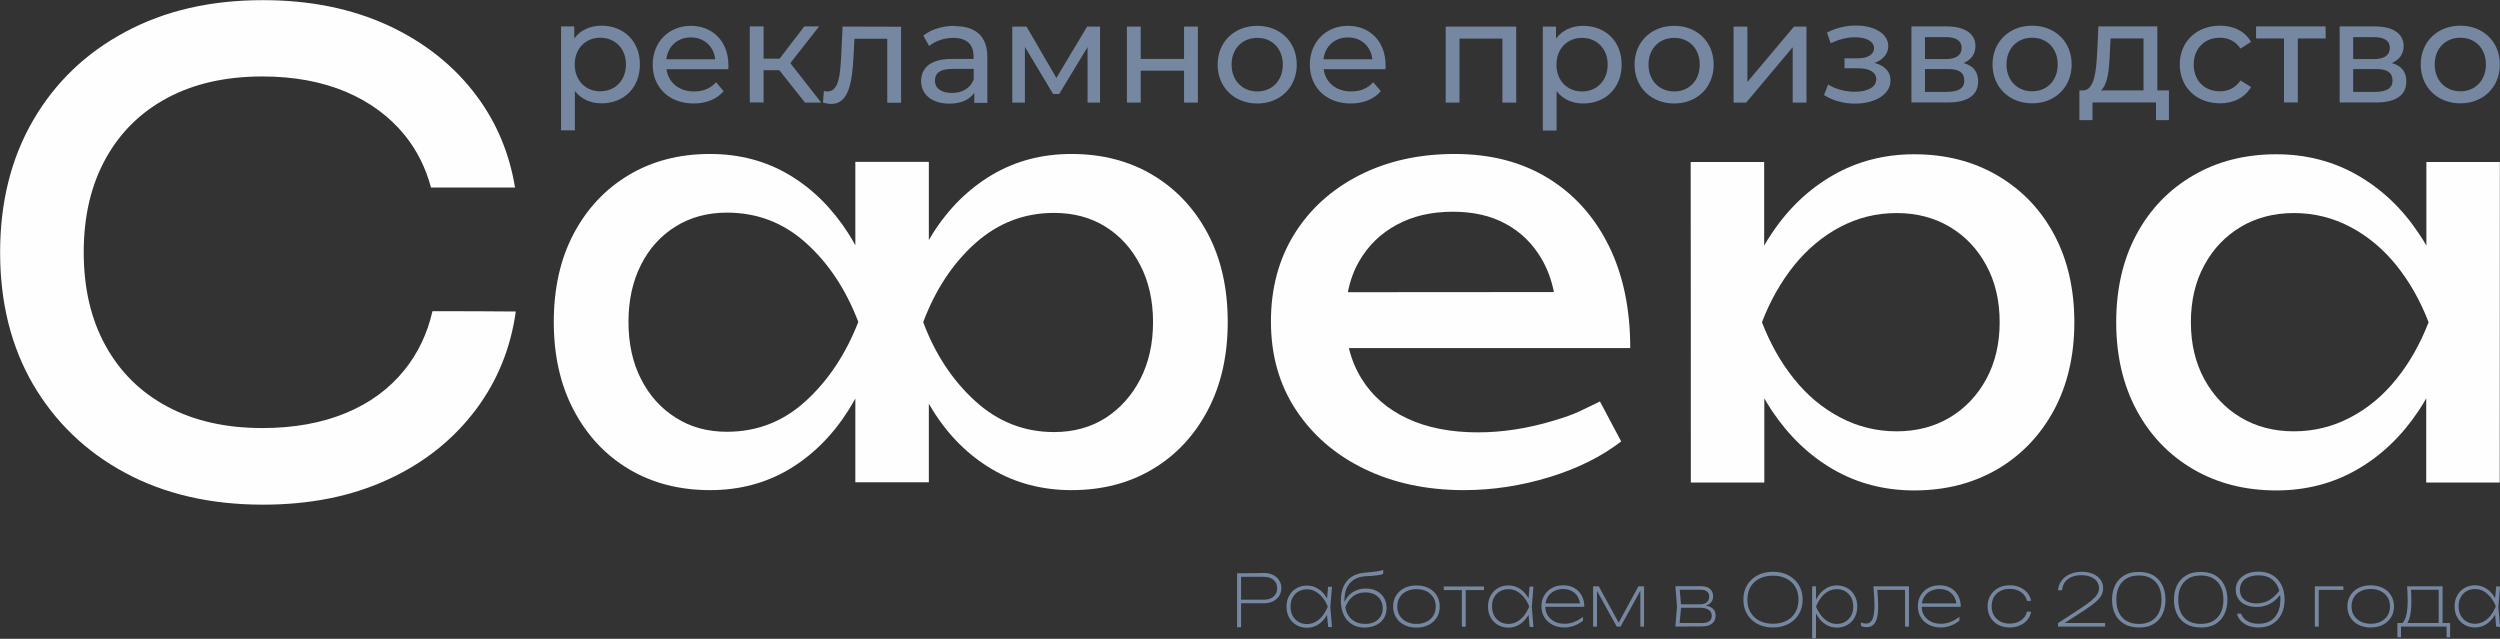
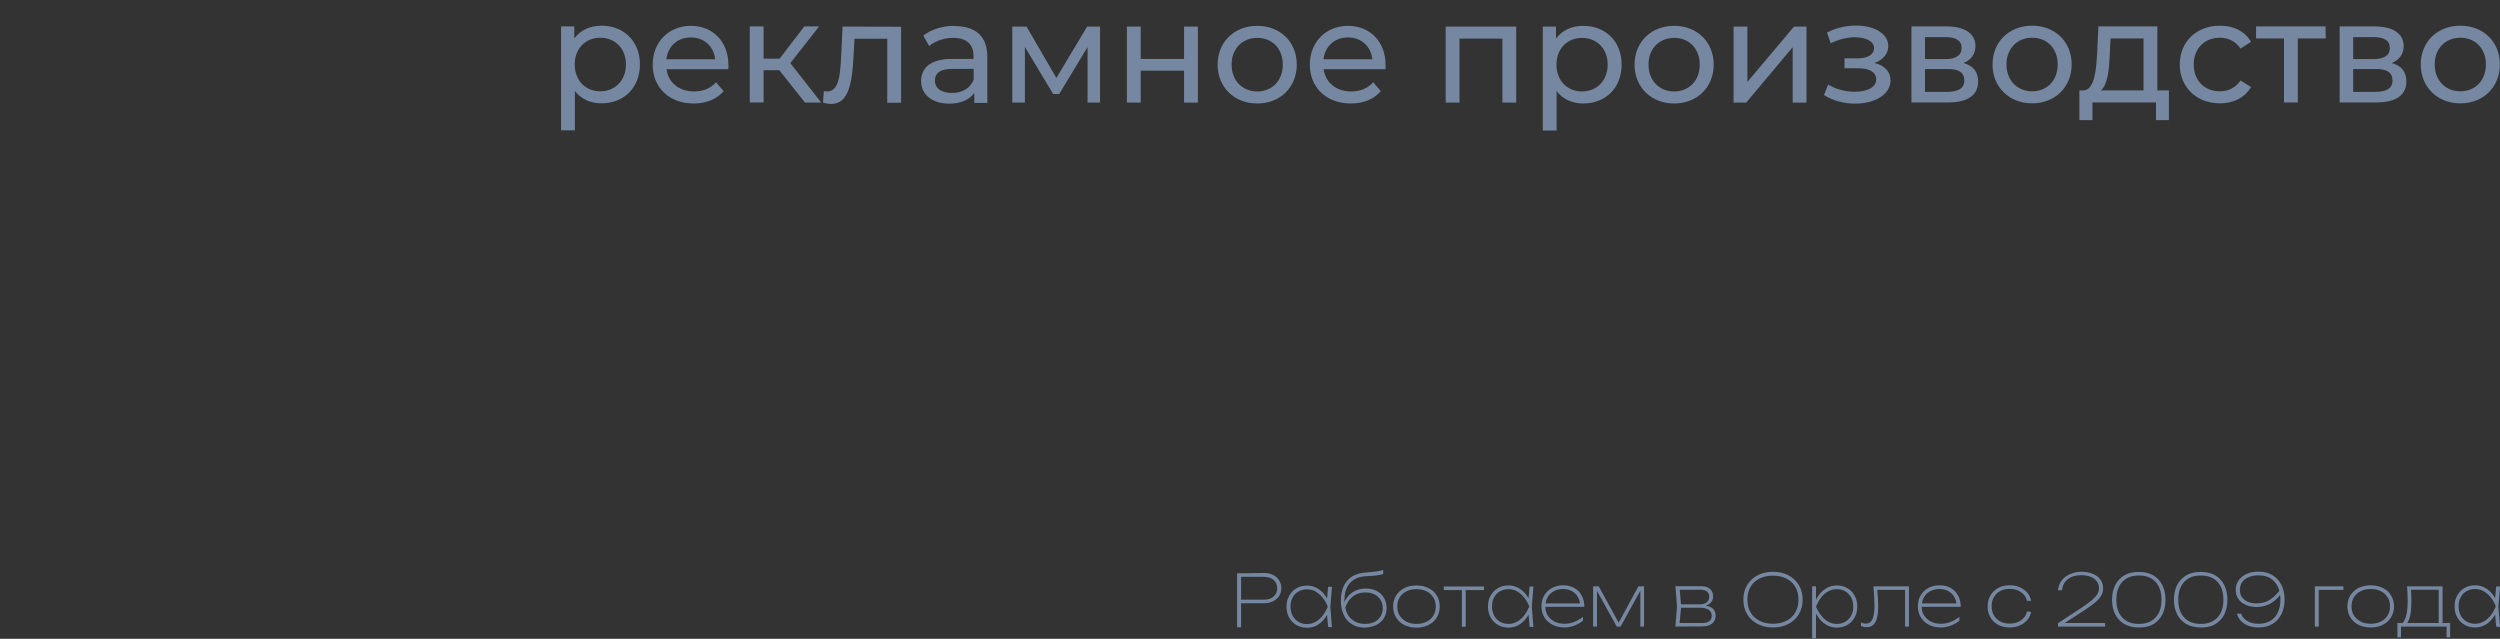
<svg xmlns="http://www.w3.org/2000/svg" viewBox="0 0 168.36 43.02" data-guides="{&quot;vertical&quot;:[],&quot;horizontal&quot;:[]}">
  <rect x="0" y="0" width="168.36" height="43.02" fill="#333333" stroke="none" />
  <path fill="rgb(118, 136, 161)" stroke="none" fill-opacity="1" stroke-width="1" stroke-opacity="1" clip-rule="evenodd" color="rgb(51, 51, 51)" text-rendering="geometricprecision" class="fil0" id="tSvg34a8acc96d" title="Path 1" d="M85.11 38.586C85.35 38.586 85.549 38.626 85.73 38.716C85.909 38.806 86.04 38.916 86.139 39.076C86.24 39.226 86.29 39.406 86.29 39.606C86.29 39.806 86.24 39.986 86.139 40.136C86.04 40.286 85.9 40.406 85.73 40.496C85.549 40.586 85.35 40.626 85.11 40.626C84.55 40.626 83.99 40.626 83.43 40.626C83.43 40.546 83.43 40.466 83.43 40.386C83.993 40.386 84.556 40.386 85.12 40.386C85.39 40.386 85.609 40.316 85.769 40.176C85.93 40.036 86.01 39.846 86.01 39.616C86.01 39.376 85.93 39.196 85.769 39.056C85.609 38.916 85.39 38.846 85.12 38.846C84.566 38.846 84.013 38.846 83.46 38.846C83.5 38.806 83.54 38.766 83.58 38.726C83.58 39.896 83.58 41.066 83.58 42.236C83.49 42.236 83.4 42.236 83.31 42.236C83.31 41.026 83.31 39.816 83.31 38.606C83.91 38.606 84.51 38.606 85.11 38.586ZM89.439 42.216C89.409 41.869 89.379 41.522 89.349 41.176C89.389 41.072 89.429 40.969 89.469 40.866C89.429 40.763 89.389 40.659 89.349 40.556C89.379 40.209 89.409 39.863 89.439 39.516C89.526 39.516 89.612 39.516 89.699 39.516C89.662 39.969 89.626 40.423 89.589 40.876C89.626 41.329 89.662 41.782 89.699 42.236C89.612 42.236 89.526 42.236 89.439 42.216ZM89.589 40.856C89.509 41.136 89.399 41.386 89.249 41.596C89.099 41.806 88.919 41.976 88.709 42.096C88.499 42.216 88.269 42.276 88.019 42.276C87.759 42.276 87.519 42.216 87.309 42.096C87.099 41.976 86.939 41.806 86.819 41.596C86.699 41.386 86.639 41.136 86.639 40.856C86.639 40.576 86.699 40.326 86.819 40.116C86.939 39.906 87.099 39.736 87.309 39.616C87.519 39.496 87.749 39.436 88.019 39.436C88.269 39.436 88.499 39.496 88.709 39.616C88.919 39.736 89.099 39.896 89.249 40.116C89.399 40.326 89.519 40.576 89.589 40.856ZM86.909 40.856C86.909 41.086 86.959 41.286 87.049 41.466C87.149 41.646 87.279 41.776 87.439 41.876C87.609 41.976 87.799 42.026 88.009 42.026C88.219 42.026 88.419 41.976 88.599 41.876C88.779 41.776 88.939 41.636 89.069 41.466C89.209 41.286 89.319 41.086 89.419 40.856C89.329 40.626 89.209 40.416 89.069 40.246C88.929 40.076 88.769 39.936 88.599 39.836C88.419 39.736 88.229 39.686 88.009 39.686C87.799 39.686 87.609 39.736 87.439 39.836C87.269 39.936 87.139 40.066 87.049 40.246C86.949 40.416 86.909 40.626 86.909 40.856ZM91.929 42.266C91.589 42.266 91.299 42.196 91.059 42.046C90.819 41.906 90.629 41.696 90.499 41.426C90.369 41.156 90.299 40.836 90.299 40.456C90.299 39.896 90.439 39.446 90.719 39.116C90.999 38.786 91.399 38.606 91.909 38.566C92.109 38.546 92.279 38.536 92.419 38.516C92.549 38.506 92.659 38.486 92.749 38.476C92.839 38.466 92.909 38.446 92.969 38.436C93.029 38.416 93.089 38.396 93.149 38.376C93.149 38.466 93.149 38.556 93.149 38.646C93.099 38.676 93.019 38.696 92.919 38.716C92.819 38.736 92.689 38.756 92.539 38.766C92.389 38.786 92.199 38.796 91.969 38.806C91.509 38.836 91.159 38.986 90.909 39.266C90.659 39.546 90.539 39.936 90.539 40.446C90.539 40.513 90.539 40.579 90.539 40.646C90.526 40.646 90.512 40.646 90.499 40.646C90.579 40.426 90.699 40.246 90.839 40.096C90.979 39.946 91.149 39.836 91.339 39.756C91.529 39.676 91.739 39.636 91.969 39.636C92.249 39.636 92.499 39.686 92.709 39.796C92.919 39.906 93.079 40.056 93.199 40.256C93.319 40.456 93.379 40.676 93.379 40.936C93.379 41.196 93.319 41.436 93.199 41.626C93.079 41.826 92.909 41.976 92.689 42.086C92.469 42.196 92.219 42.246 91.929 42.266ZM91.939 42.016C92.179 42.016 92.379 41.976 92.559 41.886C92.739 41.796 92.869 41.676 92.969 41.516C93.069 41.356 93.119 41.176 93.119 40.956C93.119 40.746 93.069 40.556 92.969 40.396C92.869 40.236 92.739 40.116 92.559 40.026C92.379 39.936 92.179 39.896 91.939 39.896C91.619 39.896 91.349 39.986 91.119 40.156C90.889 40.326 90.719 40.576 90.599 40.906C90.659 41.256 90.809 41.526 91.049 41.726C91.289 41.916 91.579 42.016 91.939 42.016ZM95.388 42.266C95.079 42.266 94.809 42.206 94.569 42.086C94.329 41.966 94.149 41.796 94.019 41.586C93.889 41.376 93.819 41.126 93.819 40.846C93.819 40.566 93.889 40.316 94.019 40.106C94.149 39.896 94.339 39.726 94.569 39.606C94.809 39.486 95.079 39.426 95.388 39.426C95.698 39.426 95.969 39.486 96.209 39.606C96.448 39.726 96.628 39.886 96.758 40.106C96.888 40.316 96.958 40.566 96.958 40.846C96.958 41.126 96.888 41.366 96.758 41.586C96.628 41.796 96.438 41.966 96.209 42.086C95.969 42.206 95.698 42.266 95.388 42.266ZM95.388 42.016C95.648 42.016 95.879 41.966 96.079 41.866C96.269 41.766 96.418 41.636 96.528 41.456C96.638 41.286 96.688 41.076 96.688 40.846C96.688 40.606 96.638 40.406 96.528 40.236C96.418 40.066 96.269 39.926 96.079 39.826C95.888 39.726 95.659 39.676 95.388 39.676C95.129 39.676 94.899 39.726 94.709 39.826C94.509 39.926 94.359 40.056 94.259 40.236C94.149 40.406 94.099 40.616 94.099 40.846C94.099 41.086 94.149 41.286 94.259 41.456C94.369 41.626 94.519 41.766 94.709 41.866C94.909 41.966 95.129 42.016 95.388 42.016ZM98.448 39.586C98.535 39.586 98.622 39.586 98.708 39.586C98.708 40.459 98.708 41.333 98.708 42.206C98.622 42.206 98.535 42.206 98.448 42.206C98.448 41.333 98.448 40.459 98.448 39.586ZM97.228 39.496C98.132 39.496 99.035 39.496 99.938 39.496C99.938 39.576 99.938 39.656 99.938 39.736C99.035 39.736 98.132 39.736 97.228 39.736C97.228 39.656 97.228 39.576 97.228 39.496ZM103.008 42.206C102.978 41.859 102.948 41.512 102.918 41.166C102.958 41.062 102.998 40.959 103.038 40.856C102.998 40.752 102.958 40.649 102.918 40.546C102.948 40.199 102.978 39.853 103.008 39.506C103.094 39.506 103.181 39.506 103.268 39.506C103.231 39.959 103.194 40.413 103.158 40.866C103.194 41.319 103.231 41.772 103.268 42.226C103.181 42.226 103.094 42.226 103.008 42.206ZM103.158 40.846C103.078 41.126 102.968 41.376 102.818 41.586C102.668 41.796 102.488 41.966 102.278 42.086C102.068 42.206 101.838 42.266 101.588 42.266C101.328 42.266 101.088 42.206 100.878 42.086C100.668 41.966 100.508 41.796 100.388 41.586C100.268 41.376 100.208 41.126 100.208 40.846C100.208 40.566 100.268 40.316 100.388 40.106C100.508 39.896 100.668 39.726 100.878 39.606C101.088 39.486 101.318 39.426 101.588 39.426C101.838 39.426 102.068 39.486 102.278 39.606C102.488 39.726 102.668 39.886 102.818 40.106C102.968 40.316 103.088 40.566 103.158 40.846ZM100.478 40.846C100.478 41.076 100.528 41.276 100.618 41.456C100.718 41.636 100.848 41.766 101.008 41.866C101.178 41.966 101.368 42.016 101.578 42.016C101.788 42.016 101.988 41.966 102.168 41.866C102.348 41.766 102.508 41.626 102.638 41.456C102.778 41.276 102.888 41.076 102.988 40.846C102.898 40.616 102.778 40.406 102.638 40.236C102.498 40.066 102.338 39.926 102.168 39.826C101.988 39.726 101.798 39.676 101.578 39.676C101.368 39.676 101.178 39.726 101.008 39.826C100.838 39.926 100.708 40.056 100.618 40.236C100.518 40.406 100.478 40.616 100.478 40.846ZM105.368 42.256C105.058 42.256 104.788 42.196 104.558 42.076C104.328 41.956 104.138 41.786 104.008 41.576C103.878 41.366 103.808 41.116 103.808 40.836C103.808 40.556 103.868 40.306 103.998 40.096C104.118 39.886 104.298 39.716 104.518 39.596C104.738 39.476 104.988 39.416 105.278 39.416C105.558 39.416 105.808 39.476 106.017 39.596C106.227 39.716 106.397 39.886 106.517 40.106C106.637 40.326 106.697 40.576 106.697 40.866C105.794 40.866 104.891 40.866 103.988 40.866C103.988 40.789 103.988 40.712 103.988 40.636C104.868 40.636 105.748 40.636 106.627 40.636C106.557 40.686 106.487 40.736 106.417 40.786C106.407 40.556 106.357 40.366 106.257 40.196C106.157 40.026 106.028 39.896 105.858 39.806C105.688 39.716 105.487 39.666 105.267 39.666C105.028 39.666 104.818 39.716 104.638 39.816C104.458 39.916 104.318 40.046 104.218 40.226C104.118 40.396 104.068 40.606 104.068 40.836C104.068 41.076 104.118 41.276 104.228 41.446C104.338 41.616 104.488 41.756 104.678 41.856C104.868 41.956 105.098 42.006 105.358 42.006C105.597 42.006 105.817 41.966 106.028 41.876C106.237 41.796 106.427 41.676 106.607 41.546C106.607 41.629 106.607 41.712 106.607 41.796C106.437 41.936 106.247 42.046 106.017 42.136C105.787 42.216 105.567 42.256 105.368 42.256ZM107.287 42.196C107.287 41.292 107.287 40.389 107.287 39.486C107.414 39.486 107.541 39.486 107.667 39.486C108.151 40.369 108.634 41.252 109.117 42.136C109.044 42.136 108.971 42.136 108.897 42.136C109.377 41.252 109.857 40.369 110.337 39.486C110.464 39.486 110.59 39.486 110.717 39.486C110.717 40.389 110.717 41.292 110.717 42.196C110.634 42.196 110.55 42.196 110.467 42.196C110.467 41.306 110.467 40.416 110.467 39.526C110.514 39.526 110.56 39.526 110.607 39.526C110.117 40.416 109.627 41.306 109.137 42.196C109.05 42.196 108.964 42.196 108.877 42.196C108.387 41.309 107.897 40.423 107.407 39.536C107.454 39.536 107.501 39.536 107.547 39.536C107.547 40.423 107.547 41.309 107.547 42.196C107.464 42.196 107.381 42.196 107.287 42.196ZM112.827 42.196C112.863 41.742 112.9 41.289 112.937 40.836C112.9 40.383 112.863 39.929 112.827 39.476C113.4 39.476 113.973 39.476 114.547 39.476C114.807 39.476 115.017 39.536 115.156 39.656C115.296 39.776 115.367 39.946 115.367 40.166C115.367 40.366 115.296 40.526 115.156 40.636C115.017 40.756 114.817 40.816 114.567 40.836C114.577 40.812 114.587 40.789 114.597 40.766C114.907 40.766 115.136 40.826 115.296 40.946C115.457 41.066 115.537 41.236 115.537 41.456C115.537 41.686 115.457 41.866 115.296 41.996C115.136 42.126 114.907 42.186 114.607 42.186C114.01 42.186 113.413 42.186 112.827 42.196ZM113.097 42.096C113.063 42.049 113.03 42.002 112.997 41.956C113.543 41.956 114.09 41.956 114.637 41.956C114.847 41.956 115.007 41.916 115.117 41.826C115.227 41.746 115.276 41.626 115.276 41.466C115.276 41.296 115.207 41.156 115.067 41.066C114.927 40.976 114.727 40.926 114.457 40.926C113.997 40.926 113.537 40.926 113.077 40.926C113.077 40.849 113.077 40.773 113.077 40.696C113.55 40.696 114.023 40.696 114.497 40.696C114.687 40.696 114.837 40.646 114.947 40.556C115.056 40.456 115.106 40.336 115.106 40.176C115.106 40.026 115.056 39.916 114.957 39.836C114.857 39.756 114.717 39.716 114.527 39.716C114.02 39.716 113.513 39.716 113.007 39.716C113.04 39.673 113.073 39.629 113.107 39.586C113.143 40.003 113.18 40.419 113.217 40.836C113.18 41.252 113.143 41.669 113.097 42.096ZM119.396 42.256C119.006 42.256 118.656 42.176 118.356 42.016C118.056 41.856 117.816 41.636 117.656 41.356C117.486 41.076 117.406 40.746 117.406 40.376C117.406 40.006 117.486 39.686 117.656 39.406C117.826 39.126 118.056 38.906 118.356 38.746C118.656 38.586 119.006 38.506 119.406 38.506C119.796 38.506 120.146 38.586 120.446 38.746C120.746 38.906 120.976 39.126 121.146 39.406C121.316 39.686 121.396 40.016 121.396 40.376C121.396 40.746 121.316 41.076 121.146 41.356C120.976 41.636 120.746 41.856 120.446 42.016C120.146 42.176 119.796 42.256 119.396 42.256ZM119.396 42.006C119.746 42.006 120.046 41.936 120.306 41.806C120.566 41.676 120.766 41.486 120.906 41.236C121.046 40.996 121.116 40.706 121.116 40.376C121.116 40.046 121.046 39.766 120.906 39.526C120.766 39.286 120.566 39.096 120.306 38.966C120.046 38.836 119.746 38.766 119.396 38.766C119.046 38.766 118.746 38.836 118.486 38.966C118.226 39.096 118.026 39.286 117.886 39.526C117.746 39.766 117.676 40.056 117.676 40.386C117.676 40.716 117.746 40.996 117.886 41.236C118.026 41.476 118.226 41.666 118.486 41.806C118.746 41.936 119.046 42.006 119.396 42.006ZM122.036 39.486C122.123 39.486 122.209 39.486 122.296 39.486C122.296 39.856 122.296 40.226 122.296 40.596C122.289 40.619 122.282 40.642 122.276 40.666C122.276 40.776 122.276 40.886 122.276 40.996C122.282 41.032 122.289 41.069 122.296 41.106C122.296 41.732 122.296 42.359 122.296 42.986C122.209 42.986 122.123 42.986 122.036 42.986C122.036 41.816 122.036 40.646 122.036 39.486ZM122.126 40.846C122.206 40.566 122.316 40.316 122.466 40.106C122.616 39.896 122.796 39.726 123.006 39.606C123.216 39.486 123.446 39.426 123.696 39.426C123.956 39.426 124.196 39.486 124.406 39.606C124.616 39.726 124.776 39.886 124.895 40.106C125.016 40.316 125.076 40.566 125.076 40.846C125.076 41.126 125.016 41.366 124.895 41.586C124.776 41.796 124.616 41.966 124.406 42.086C124.196 42.206 123.966 42.266 123.696 42.266C123.446 42.266 123.216 42.206 123.006 42.086C122.796 41.966 122.616 41.806 122.466 41.586C122.316 41.376 122.196 41.126 122.126 40.846ZM124.806 40.846C124.806 40.616 124.756 40.406 124.666 40.236C124.566 40.066 124.436 39.926 124.276 39.826C124.106 39.726 123.916 39.676 123.706 39.676C123.496 39.676 123.296 39.726 123.116 39.826C122.936 39.926 122.776 40.056 122.646 40.236C122.506 40.406 122.396 40.616 122.296 40.846C122.386 41.076 122.506 41.276 122.646 41.456C122.786 41.636 122.946 41.766 123.116 41.866C123.296 41.966 123.486 42.016 123.706 42.016C123.916 42.016 124.106 41.966 124.276 41.866C124.446 41.766 124.576 41.626 124.666 41.456C124.766 41.276 124.806 41.076 124.806 40.846ZM126.165 39.486C126.962 39.486 127.759 39.486 128.555 39.486C128.555 40.389 128.555 41.292 128.555 42.196C128.469 42.196 128.382 42.196 128.295 42.196C128.295 41.333 128.295 40.469 128.295 39.606C128.335 39.646 128.375 39.686 128.415 39.726C127.712 39.726 127.009 39.726 126.305 39.726C126.342 39.696 126.379 39.666 126.415 39.636C126.435 39.846 126.445 40.046 126.465 40.256C126.475 40.466 126.485 40.656 126.485 40.816C126.485 41.316 126.425 41.676 126.295 41.896C126.165 42.126 125.975 42.236 125.695 42.236C125.635 42.236 125.566 42.226 125.505 42.216C125.445 42.206 125.385 42.176 125.326 42.146C125.326 42.069 125.326 41.992 125.326 41.916C125.376 41.936 125.436 41.956 125.496 41.976C125.555 41.986 125.606 41.996 125.656 41.996C125.855 41.996 126.005 41.896 126.095 41.706C126.185 41.516 126.235 41.206 126.235 40.776C126.235 40.606 126.225 40.416 126.215 40.186C126.205 39.966 126.185 39.726 126.165 39.486ZM130.715 42.256C130.405 42.256 130.135 42.196 129.905 42.076C129.675 41.956 129.485 41.786 129.355 41.576C129.225 41.366 129.155 41.116 129.155 40.836C129.155 40.556 129.215 40.306 129.345 40.096C129.465 39.886 129.645 39.716 129.865 39.596C130.085 39.476 130.335 39.416 130.625 39.416C130.905 39.416 131.155 39.476 131.365 39.596C131.575 39.716 131.745 39.886 131.865 40.106C131.985 40.326 132.045 40.576 132.045 40.866C131.142 40.866 130.238 40.866 129.335 40.866C129.335 40.789 129.335 40.712 129.335 40.636C130.215 40.636 131.095 40.636 131.975 40.636C131.905 40.686 131.835 40.736 131.765 40.786C131.755 40.556 131.705 40.366 131.605 40.196C131.505 40.026 131.375 39.896 131.205 39.806C131.035 39.716 130.835 39.666 130.615 39.666C130.375 39.666 130.165 39.716 129.985 39.816C129.805 39.916 129.665 40.046 129.565 40.226C129.465 40.396 129.415 40.606 129.415 40.836C129.415 41.076 129.465 41.276 129.575 41.446C129.685 41.616 129.835 41.756 130.025 41.856C130.215 41.956 130.445 42.006 130.705 42.006C130.945 42.006 131.165 41.966 131.375 41.876C131.585 41.796 131.775 41.676 131.955 41.546C131.955 41.629 131.955 41.712 131.955 41.796C131.785 41.936 131.595 42.046 131.365 42.136C131.135 42.216 130.915 42.256 130.715 42.256ZM136.784 41.206C136.744 41.416 136.654 41.596 136.524 41.756C136.384 41.916 136.214 42.036 136.014 42.126C135.814 42.216 135.584 42.256 135.334 42.256C135.044 42.256 134.785 42.196 134.565 42.076C134.345 41.956 134.165 41.786 134.045 41.576C133.915 41.366 133.855 41.116 133.855 40.836C133.855 40.556 133.915 40.306 134.045 40.096C134.175 39.886 134.345 39.716 134.565 39.596C134.785 39.476 135.044 39.416 135.334 39.416C135.584 39.416 135.814 39.456 136.014 39.546C136.214 39.636 136.394 39.756 136.524 39.916C136.664 40.076 136.744 40.256 136.784 40.466C136.691 40.466 136.598 40.466 136.504 40.466C136.454 40.216 136.314 40.026 136.104 39.876C135.894 39.726 135.635 39.656 135.334 39.656C135.084 39.656 134.875 39.706 134.695 39.806C134.515 39.906 134.375 40.036 134.275 40.216C134.175 40.386 134.125 40.596 134.125 40.826C134.125 41.066 134.175 41.266 134.275 41.436C134.375 41.606 134.515 41.746 134.695 41.846C134.875 41.946 135.084 41.996 135.334 41.996C135.635 41.996 135.894 41.926 136.104 41.776C136.314 41.626 136.454 41.436 136.504 41.186C136.598 41.186 136.691 41.186 136.784 41.206ZM138.594 39.756C138.614 39.506 138.694 39.286 138.834 39.106C138.974 38.916 139.154 38.776 139.394 38.666C139.624 38.566 139.894 38.506 140.184 38.506C140.474 38.506 140.724 38.556 140.944 38.646C141.164 38.736 141.324 38.866 141.454 39.036C141.574 39.206 141.634 39.396 141.634 39.616C141.634 39.786 141.594 39.946 141.514 40.096C141.434 40.246 141.294 40.396 141.114 40.556C140.924 40.716 140.664 40.906 140.344 41.116C139.864 41.426 139.384 41.736 138.904 42.046C138.894 42.016 138.884 41.986 138.874 41.956C139.837 41.956 140.801 41.956 141.764 41.956C141.764 42.036 141.764 42.116 141.764 42.196C140.707 42.196 139.651 42.196 138.594 42.196C138.594 42.119 138.594 42.042 138.594 41.966C139.104 41.632 139.614 41.299 140.124 40.966C140.424 40.766 140.664 40.596 140.844 40.446C141.024 40.296 141.154 40.156 141.234 40.026C141.314 39.896 141.354 39.756 141.354 39.606C141.354 39.426 141.304 39.276 141.204 39.146C141.104 39.016 140.974 38.916 140.794 38.846C140.624 38.776 140.414 38.736 140.184 38.736C139.914 38.736 139.674 38.776 139.484 38.866C139.294 38.956 139.144 39.076 139.044 39.226C138.944 39.376 138.884 39.546 138.864 39.746C138.774 39.746 138.684 39.746 138.594 39.756ZM144.044 42.256C143.664 42.256 143.334 42.176 143.064 42.026C142.794 41.866 142.584 41.646 142.444 41.366C142.304 41.086 142.234 40.756 142.234 40.386C142.234 40.016 142.304 39.686 142.444 39.406C142.584 39.126 142.794 38.906 143.064 38.746C143.334 38.586 143.654 38.516 144.044 38.516C144.424 38.516 144.744 38.596 145.013 38.746C145.284 38.906 145.483 39.126 145.623 39.406C145.763 39.686 145.833 40.016 145.833 40.386C145.833 40.756 145.763 41.086 145.623 41.376C145.483 41.656 145.274 41.876 145.013 42.036C144.744 42.186 144.424 42.266 144.044 42.256ZM144.044 42.016C144.524 42.016 144.893 41.876 145.163 41.586C145.434 41.296 145.563 40.896 145.563 40.386C145.563 39.876 145.434 39.476 145.163 39.186C144.893 38.896 144.524 38.756 144.044 38.756C143.564 38.756 143.194 38.896 142.924 39.186C142.654 39.476 142.524 39.876 142.524 40.386C142.524 40.896 142.654 41.296 142.924 41.586C143.194 41.876 143.564 42.016 144.044 42.016ZM148.213 42.256C147.833 42.256 147.503 42.176 147.233 42.026C146.963 41.866 146.753 41.646 146.613 41.366C146.473 41.086 146.403 40.756 146.403 40.386C146.403 40.016 146.473 39.686 146.613 39.406C146.753 39.126 146.963 38.906 147.233 38.746C147.503 38.586 147.823 38.516 148.213 38.516C148.593 38.516 148.913 38.596 149.183 38.746C149.453 38.906 149.653 39.126 149.793 39.406C149.933 39.686 150.003 40.016 150.003 40.386C150.003 40.756 149.933 41.086 149.793 41.376C149.653 41.656 149.443 41.876 149.183 42.036C148.913 42.186 148.593 42.266 148.213 42.256ZM148.213 42.016C148.693 42.016 149.063 41.876 149.333 41.586C149.603 41.296 149.733 40.896 149.733 40.386C149.733 39.876 149.603 39.476 149.333 39.186C149.063 38.896 148.693 38.756 148.213 38.756C147.733 38.756 147.363 38.896 147.093 39.186C146.823 39.476 146.693 39.876 146.693 40.386C146.693 40.896 146.823 41.296 147.093 41.586C147.363 41.876 147.733 42.016 148.213 42.016ZM152.093 42.256C151.843 42.256 151.613 42.216 151.403 42.136C151.203 42.056 151.033 41.946 150.903 41.806C150.773 41.666 150.683 41.506 150.653 41.326C150.743 41.326 150.833 41.326 150.923 41.326C150.993 41.526 151.133 41.696 151.333 41.816C151.533 41.946 151.793 42.006 152.103 42.006C152.423 42.006 152.693 41.936 152.913 41.806C153.133 41.666 153.293 41.476 153.403 41.236C153.513 40.996 153.573 40.706 153.573 40.376C153.573 40.046 153.513 39.756 153.403 39.516C153.293 39.276 153.123 39.086 152.903 38.946C152.683 38.806 152.413 38.746 152.103 38.746C151.853 38.746 151.623 38.786 151.433 38.866C151.243 38.946 151.093 39.056 150.993 39.206C150.893 39.356 150.843 39.526 150.843 39.726C150.843 39.916 150.893 40.076 150.983 40.216C151.083 40.356 151.213 40.456 151.373 40.526C151.543 40.596 151.733 40.636 151.953 40.636C152.323 40.636 152.643 40.546 152.913 40.356C153.183 40.166 153.413 39.926 153.613 39.636C153.659 39.676 153.706 39.716 153.753 39.756C153.623 39.986 153.473 40.176 153.303 40.346C153.123 40.516 152.923 40.646 152.703 40.736C152.483 40.826 152.233 40.876 151.963 40.876C151.693 40.876 151.453 40.826 151.243 40.736C151.033 40.646 150.863 40.516 150.743 40.336C150.623 40.166 150.563 39.956 150.563 39.716C150.563 39.466 150.633 39.256 150.763 39.076C150.893 38.896 151.073 38.756 151.303 38.646C151.533 38.546 151.803 38.496 152.103 38.496C152.463 38.496 152.783 38.576 153.043 38.736C153.303 38.896 153.503 39.116 153.643 39.396C153.783 39.676 153.853 40.006 153.853 40.376C153.853 40.746 153.783 41.066 153.643 41.356C153.503 41.636 153.303 41.856 153.043 42.016C152.783 42.176 152.463 42.256 152.093 42.256ZM157.812 39.486C157.812 39.566 157.812 39.646 157.812 39.726C157.219 39.726 156.626 39.726 156.032 39.726C156.072 39.686 156.112 39.646 156.152 39.606C156.152 40.469 156.152 41.333 156.152 42.196C156.066 42.196 155.979 42.196 155.892 42.196C155.892 41.292 155.892 40.389 155.892 39.486C156.532 39.486 157.172 39.486 157.812 39.486ZM159.652 42.256C159.342 42.256 159.072 42.196 158.832 42.076C158.592 41.956 158.412 41.786 158.282 41.576C158.152 41.366 158.082 41.116 158.082 40.836C158.082 40.556 158.152 40.306 158.282 40.096C158.412 39.886 158.602 39.716 158.832 39.596C159.072 39.476 159.342 39.416 159.652 39.416C159.962 39.416 160.232 39.476 160.472 39.596C160.712 39.716 160.892 39.876 161.022 40.096C161.152 40.306 161.222 40.556 161.222 40.836C161.222 41.116 161.152 41.356 161.022 41.576C160.892 41.786 160.702 41.956 160.472 42.076C160.232 42.196 159.962 42.256 159.652 42.256ZM159.652 42.006C159.912 42.006 160.142 41.956 160.342 41.856C160.532 41.756 160.682 41.626 160.792 41.446C160.902 41.276 160.952 41.066 160.952 40.836C160.952 40.596 160.902 40.396 160.792 40.226C160.682 40.056 160.532 39.916 160.342 39.816C160.152 39.716 159.922 39.666 159.652 39.666C159.392 39.666 159.162 39.716 158.972 39.816C158.772 39.916 158.622 40.046 158.522 40.226C158.412 40.396 158.362 40.606 158.362 40.836C158.362 41.076 158.412 41.276 158.522 41.446C158.632 41.616 158.782 41.756 158.972 41.856C159.172 41.956 159.392 42.006 159.652 42.006ZM165.001 41.956C165.001 42.276 165.001 42.596 165.001 42.916C164.922 42.916 164.841 42.916 164.762 42.916C164.762 42.676 164.762 42.436 164.762 42.196C163.738 42.196 162.715 42.196 161.692 42.196C161.692 42.436 161.692 42.676 161.692 42.916C161.612 42.916 161.532 42.916 161.452 42.916C161.452 42.596 161.452 42.276 161.452 41.956C161.612 41.956 161.772 41.956 161.932 41.956C161.962 41.956 161.992 41.956 162.022 41.956C162.778 41.956 163.535 41.956 164.292 41.956C164.328 41.956 164.365 41.956 164.401 41.956C164.601 41.956 164.802 41.956 165.001 41.956ZM162.102 39.486C162.898 39.486 163.695 39.486 164.492 39.486C164.492 40.363 164.492 41.239 164.492 42.116C164.405 42.116 164.318 42.116 164.232 42.116C164.232 41.276 164.232 40.436 164.232 39.596C164.272 39.636 164.311 39.676 164.351 39.716C163.648 39.716 162.945 39.716 162.242 39.716C162.278 39.689 162.315 39.663 162.352 39.636C162.372 39.786 162.382 39.936 162.382 40.086C162.392 40.236 162.392 40.376 162.392 40.516C162.392 41.016 162.342 41.406 162.242 41.696C162.142 41.986 162.002 42.126 161.832 42.126C161.795 42.092 161.758 42.059 161.722 42.026C162.002 41.816 162.142 41.296 162.142 40.466C162.142 40.316 162.142 40.146 162.132 39.976C162.122 39.806 162.112 39.636 162.102 39.486ZM168.101 42.196C168.071 41.849 168.041 41.502 168.011 41.156C168.051 41.053 168.091 40.949 168.131 40.846C168.091 40.742 168.051 40.639 168.011 40.536C168.041 40.189 168.071 39.843 168.101 39.496C168.188 39.496 168.274 39.496 168.361 39.496C168.325 39.949 168.288 40.403 168.251 40.856C168.288 41.309 168.325 41.762 168.361 42.216C168.274 42.216 168.188 42.216 168.101 42.196ZM168.251 40.836C168.171 41.116 168.061 41.366 167.911 41.576C167.761 41.786 167.581 41.956 167.371 42.076C167.161 42.196 166.931 42.256 166.681 42.256C166.421 42.256 166.181 42.196 165.971 42.076C165.761 41.956 165.601 41.786 165.481 41.576C165.361 41.366 165.301 41.116 165.301 40.836C165.301 40.556 165.361 40.306 165.481 40.096C165.601 39.886 165.761 39.716 165.971 39.596C166.181 39.476 166.411 39.416 166.681 39.416C166.931 39.416 167.161 39.476 167.371 39.596C167.581 39.716 167.761 39.876 167.911 40.096C168.061 40.306 168.181 40.556 168.251 40.836ZM165.571 40.836C165.571 41.066 165.621 41.266 165.711 41.446C165.811 41.626 165.941 41.756 166.101 41.856C166.271 41.956 166.461 42.006 166.671 42.006C166.881 42.006 167.081 41.956 167.261 41.856C167.441 41.756 167.601 41.616 167.731 41.446C167.871 41.266 167.981 41.066 168.081 40.836C167.991 40.606 167.871 40.396 167.731 40.226C167.591 40.056 167.431 39.916 167.261 39.816C167.081 39.716 166.891 39.666 166.671 39.666C166.461 39.666 166.271 39.716 166.101 39.816C165.931 39.916 165.801 40.046 165.711 40.226C165.611 40.396 165.571 40.606 165.571 40.836Z" />
  <path fill="rgb(118, 136, 161)" stroke="none" fill-opacity="1" stroke-width="1" stroke-opacity="1" clip-rule="evenodd" color="rgb(51, 51, 51)" text-rendering="geometricprecision" class="fil0" id="tSvg1483bb98141" title="Path 2" d="M165.691 6.149C164.702 6.149 163.962 5.429 163.962 4.34C163.962 3.25 164.702 2.54 165.691 2.54C166.681 2.54 167.411 3.25 167.411 4.34C167.411 5.429 166.681 6.149 165.691 6.149ZM165.691 6.959C167.231 6.959 168.351 5.869 168.351 4.34C168.351 2.81 167.231 1.73 165.691 1.73C164.152 1.73 163.022 2.81 163.022 4.34C163.022 5.869 164.152 6.959 165.691 6.959ZM159.962 6.189C159.465 6.189 158.969 6.189 158.472 6.189C158.472 5.676 158.472 5.163 158.472 4.649C158.989 4.649 159.505 4.649 160.022 4.649C160.782 4.649 161.122 4.899 161.122 5.429C161.122 5.949 160.722 6.179 159.962 6.189ZM158.472 2.5C158.935 2.5 159.399 2.5 159.862 2.5C160.572 2.5 160.942 2.74 160.942 3.23C160.942 3.72 160.562 3.98 159.862 3.98C159.399 3.98 158.935 3.98 158.472 3.98C158.472 3.483 158.472 2.986 158.472 2.5ZM161.052 4.25C161.562 4.05 161.872 3.65 161.872 3.1C161.872 2.26 161.142 1.78 159.942 1.78C159.149 1.78 158.356 1.78 157.562 1.78C157.562 3.486 157.562 5.193 157.562 6.899C158.386 6.899 159.209 6.899 160.032 6.899C161.392 6.899 162.052 6.379 162.052 5.489C162.052 4.84 161.732 4.42 161.052 4.24C161.052 4.243 161.052 4.246 161.052 4.25ZM156.612 1.78C155.053 1.78 153.493 1.78 151.933 1.78C151.933 2.05 151.933 2.32 151.933 2.59C152.559 2.59 153.186 2.59 153.813 2.59C153.813 4.026 153.813 5.463 153.813 6.899C154.123 6.899 154.433 6.899 154.743 6.899C154.743 5.463 154.743 4.026 154.743 2.59C155.369 2.59 155.996 2.59 156.622 2.59C156.622 2.32 156.622 2.05 156.612 1.78ZM149.503 6.959C150.423 6.959 151.183 6.569 151.593 5.859C151.356 5.713 151.119 5.566 150.883 5.419C150.553 5.919 150.053 6.149 149.493 6.149C148.483 6.149 147.733 5.449 147.733 4.34C147.733 3.25 148.483 2.54 149.493 2.54C150.053 2.54 150.553 2.77 150.883 3.27C151.119 3.12 151.356 2.97 151.593 2.82C151.183 2.1 150.423 1.73 149.503 1.73C147.923 1.73 146.793 2.81 146.793 4.34C146.793 5.869 147.923 6.959 149.503 6.959ZM142.084 3.58C142.101 3.25 142.117 2.92 142.134 2.59C142.874 2.59 143.614 2.59 144.354 2.59C144.354 3.756 144.354 4.923 144.354 6.089C143.397 6.089 142.44 6.089 141.484 6.089C141.954 5.679 142.044 4.639 142.084 3.58ZM145.284 6.089C145.284 4.653 145.284 3.216 145.284 1.78C143.96 1.78 142.637 1.78 141.314 1.78C141.287 2.356 141.261 2.933 141.234 3.51C141.164 4.809 141.044 6.049 140.304 6.089C140.214 6.089 140.124 6.089 140.034 6.089C140.034 6.756 140.034 7.423 140.034 8.089C140.327 8.089 140.621 8.089 140.914 8.089C140.914 7.693 140.914 7.296 140.914 6.899C142.34 6.899 143.767 6.899 145.194 6.899C145.194 7.296 145.194 7.693 145.194 8.089C145.483 8.089 145.773 8.089 146.063 8.089C146.063 7.423 146.063 6.756 146.063 6.089C145.803 6.089 145.543 6.089 145.284 6.089ZM136.854 6.149C135.864 6.149 135.125 5.429 135.125 4.34C135.125 3.25 135.864 2.54 136.854 2.54C137.844 2.54 138.574 3.25 138.574 4.34C138.574 5.429 137.844 6.149 136.854 6.149ZM136.854 6.959C138.394 6.959 139.514 5.869 139.514 4.34C139.514 2.81 138.394 1.73 136.854 1.73C135.315 1.73 134.185 2.81 134.185 4.34C134.185 5.869 135.315 6.959 136.854 6.959ZM131.125 6.189C130.628 6.189 130.132 6.189 129.635 6.189C129.635 5.676 129.635 5.163 129.635 4.649C130.152 4.649 130.668 4.649 131.185 4.649C131.945 4.649 132.285 4.899 132.285 5.429C132.285 5.949 131.885 6.179 131.125 6.189ZM129.635 2.5C130.098 2.5 130.562 2.5 131.025 2.5C131.735 2.5 132.105 2.74 132.105 3.23C132.105 3.72 131.725 3.98 131.025 3.98C130.562 3.98 130.098 3.98 129.635 3.98C129.635 3.483 129.635 2.986 129.635 2.5ZM132.215 4.25C132.725 4.05 133.035 3.65 133.035 3.1C133.035 2.26 132.305 1.78 131.105 1.78C130.312 1.78 129.518 1.78 128.725 1.78C128.725 3.486 128.725 5.193 128.725 6.899C129.548 6.899 130.372 6.899 131.195 6.899C132.555 6.899 133.215 6.379 133.215 5.489C133.215 4.84 132.895 4.42 132.215 4.24C132.215 4.243 132.215 4.246 132.215 4.25ZM126.235 4.24C126.795 4.04 127.165 3.62 127.165 3.11C127.165 2.28 126.245 1.72 124.996 1.72C124.336 1.72 123.696 1.86 123.036 2.19C123.119 2.43 123.202 2.67 123.286 2.91C123.846 2.65 124.376 2.51 124.895 2.51C125.675 2.51 126.205 2.78 126.205 3.24C126.205 3.68 125.766 3.93 125.085 3.93C124.796 3.93 124.506 3.93 124.216 3.93C124.216 4.153 124.216 4.376 124.216 4.599C124.529 4.599 124.842 4.599 125.156 4.599C125.905 4.599 126.355 4.87 126.355 5.34C126.355 5.859 125.785 6.179 124.915 6.179C124.286 6.179 123.606 6.009 123.116 5.689C123.022 5.926 122.929 6.163 122.836 6.399C123.406 6.769 124.156 6.979 124.925 6.979C126.285 6.979 127.315 6.349 127.315 5.419C127.315 4.83 126.925 4.41 126.235 4.24ZM116.746 6.909C117.03 6.909 117.313 6.909 117.596 6.909C118.639 5.666 119.683 4.423 120.726 3.18C120.726 4.423 120.726 5.666 120.726 6.909C121.036 6.909 121.346 6.909 121.656 6.909C121.656 5.203 121.656 3.496 121.656 1.79C121.376 1.79 121.096 1.79 120.816 1.79C119.769 3.033 118.723 4.276 117.676 5.519C117.676 4.276 117.676 3.033 117.676 1.79C117.366 1.79 117.056 1.79 116.746 1.79C116.746 3.496 116.746 5.203 116.746 6.909C116.746 6.909 116.746 6.909 116.746 6.909ZM112.747 6.159C111.757 6.159 111.017 5.439 111.017 4.35C111.017 3.26 111.757 2.55 112.747 2.55C113.737 2.55 114.467 3.26 114.467 4.35C114.467 5.439 113.737 6.159 112.747 6.159ZM112.747 6.969C114.287 6.969 115.406 5.879 115.406 4.35C115.406 2.82 114.287 1.74 112.747 1.74C111.207 1.74 110.077 2.82 110.077 4.35C110.077 5.879 111.207 6.969 112.747 6.969ZM106.537 6.159C105.558 6.159 104.818 5.439 104.818 4.35C104.818 3.27 105.558 2.55 106.537 2.55C107.527 2.55 108.267 3.27 108.267 4.35C108.267 5.439 107.527 6.159 106.537 6.159ZM106.617 1.74C105.868 1.74 105.207 2.03 104.788 2.6C104.788 2.33 104.788 2.06 104.788 1.79C104.491 1.79 104.194 1.79 103.898 1.79C103.898 4.123 103.898 6.456 103.898 8.789C104.208 8.789 104.518 8.789 104.828 8.789C104.828 7.906 104.828 7.023 104.828 6.139C105.257 6.689 105.888 6.969 106.617 6.969C108.117 6.969 109.207 5.929 109.207 4.35C109.207 2.78 108.117 1.74 106.617 1.74ZM97.358 1.79C97.358 3.496 97.358 5.203 97.358 6.909C97.668 6.909 97.978 6.909 98.288 6.909C98.288 5.473 98.288 4.036 98.288 2.6C99.251 2.6 100.215 2.6 101.178 2.6C101.178 4.036 101.178 5.473 101.178 6.909C101.488 6.909 101.798 6.909 102.108 6.909C102.108 5.203 102.108 3.496 102.108 1.79C100.525 1.79 98.942 1.79 97.358 1.79ZM90.779 2.52C91.679 2.52 92.329 3.13 92.419 3.99C91.322 3.99 90.226 3.99 89.129 3.99C89.229 3.12 89.879 2.52 90.779 2.52ZM93.309 4.38C93.309 2.8 92.259 1.74 90.779 1.74C89.299 1.74 88.209 2.83 88.209 4.35C88.209 5.879 89.309 6.969 90.969 6.969C91.819 6.969 92.529 6.679 92.989 6.139C92.819 5.939 92.649 5.739 92.479 5.539C92.099 5.959 91.599 6.159 90.999 6.159C89.979 6.159 89.259 5.559 89.139 4.66C90.526 4.66 91.912 4.66 93.299 4.66C93.309 4.569 93.319 4.46 93.309 4.38ZM84.67 6.159C83.68 6.159 82.94 5.439 82.94 4.35C82.94 3.26 83.68 2.55 84.67 2.55C85.659 2.55 86.389 3.26 86.389 4.35C86.389 5.439 85.659 6.159 84.67 6.159ZM84.67 6.969C86.21 6.969 87.329 5.879 87.329 4.35C87.329 2.82 86.21 1.74 84.67 1.74C83.13 1.74 82 2.82 82 4.35C82 5.879 83.13 6.969 84.67 6.969ZM75.891 6.909C76.201 6.909 76.51 6.909 76.82 6.909C76.82 6.193 76.82 5.476 76.82 4.76C77.794 4.76 78.767 4.76 79.74 4.76C79.74 5.476 79.74 6.193 79.74 6.909C80.05 6.909 80.36 6.909 80.67 6.909C80.67 5.203 80.67 3.496 80.67 1.79C80.36 1.79 80.05 1.79 79.74 1.79C79.74 2.516 79.74 3.243 79.74 3.97C78.767 3.97 77.794 3.97 76.82 3.97C76.82 3.243 76.82 2.516 76.82 1.79C76.51 1.79 76.201 1.79 75.891 1.79C75.891 3.496 75.891 5.203 75.891 6.909ZM73.211 1.79C72.521 2.943 71.831 4.096 71.141 5.25C70.471 4.096 69.801 2.943 69.131 1.79C68.811 1.79 68.491 1.79 68.171 1.79C68.171 3.496 68.171 5.203 68.171 6.909C68.455 6.909 68.738 6.909 69.021 6.909C69.021 5.659 69.021 4.41 69.021 3.16C69.654 4.216 70.288 5.273 70.921 6.329C71.058 6.329 71.194 6.329 71.331 6.329C71.968 5.276 72.604 4.223 73.241 3.17C73.241 4.416 73.241 5.663 73.241 6.909C73.521 6.909 73.801 6.909 74.081 6.909C74.081 5.203 74.081 3.496 74.081 1.79C73.791 1.79 73.501 1.79 73.211 1.79ZM64.092 6.259C63.382 6.259 62.962 5.939 62.962 5.429C62.962 4.989 63.222 4.639 64.142 4.639C64.618 4.639 65.095 4.639 65.572 4.639C65.572 4.88 65.572 5.12 65.572 5.359C65.342 5.949 64.792 6.269 64.092 6.259ZM64.302 1.74C63.482 1.74 62.712 1.97 62.182 2.4C62.312 2.633 62.442 2.866 62.572 3.1C62.972 2.76 63.592 2.55 64.192 2.55C65.112 2.55 65.562 3 65.562 3.79C65.562 3.85 65.562 3.91 65.562 3.97C65.072 3.97 64.582 3.97 64.092 3.97C62.562 3.97 62.032 4.649 62.032 5.469C62.032 6.359 62.762 6.979 63.932 6.979C64.732 6.979 65.302 6.709 65.612 6.249C65.612 6.476 65.612 6.703 65.612 6.929C65.905 6.929 66.198 6.929 66.492 6.929C66.492 5.899 66.492 4.87 66.492 3.84C66.492 2.44 65.702 1.76 64.302 1.76C64.302 1.753 64.302 1.746 64.302 1.74ZM56.742 1.79C56.712 2.423 56.682 3.056 56.653 3.69C56.583 4.899 56.542 6.159 55.713 6.159C55.643 6.159 55.563 6.149 55.483 6.129C55.463 6.389 55.443 6.649 55.423 6.909C55.633 6.969 55.823 6.999 55.993 6.999C57.152 6.999 57.392 5.559 57.482 3.75C57.502 3.37 57.522 2.99 57.542 2.61C58.279 2.61 59.016 2.61 59.752 2.61C59.752 4.046 59.752 5.483 59.752 6.919C60.062 6.919 60.372 6.919 60.682 6.919C60.682 5.213 60.682 3.506 60.682 1.8C59.369 1.8 58.056 1.8 56.742 1.79ZM54.213 6.909C54.576 6.909 54.939 6.909 55.303 6.909C54.609 6.023 53.916 5.136 53.223 4.25C53.869 3.426 54.516 2.603 55.163 1.78C54.829 1.78 54.496 1.78 54.163 1.78C53.609 2.503 53.056 3.226 52.503 3.95C52.143 3.95 51.783 3.95 51.423 3.95C51.423 3.226 51.423 2.503 51.423 1.78C51.113 1.78 50.803 1.78 50.493 1.78C50.493 3.486 50.493 5.193 50.493 6.899C50.803 6.899 51.113 6.899 51.423 6.899C51.423 6.176 51.423 5.453 51.423 4.729C51.776 4.729 52.13 4.729 52.483 4.729C53.056 5.453 53.63 6.176 54.213 6.909ZM46.523 2.52C47.423 2.52 48.073 3.13 48.163 3.99C47.067 3.99 45.97 3.99 44.874 3.99C44.974 3.12 45.624 2.52 46.523 2.52ZM49.053 4.38C49.053 2.8 48.003 1.74 46.523 1.74C45.044 1.74 43.954 2.83 43.954 4.35C43.954 5.879 45.054 6.969 46.714 6.969C47.563 6.969 48.273 6.679 48.733 6.139C48.563 5.939 48.393 5.739 48.223 5.539C47.843 5.959 47.343 6.159 46.743 6.159C45.724 6.159 45.004 5.559 44.884 4.66C46.27 4.66 47.657 4.66 49.043 4.66C49.053 4.569 49.063 4.46 49.063 4.38C49.06 4.38 49.057 4.38 49.053 4.38Z" />
  <path fill="rgb(118, 136, 161)" stroke="none" fill-opacity="1" stroke-width="1" stroke-opacity="1" clip-rule="evenodd" color="rgb(51, 51, 51)" text-rendering="geometricprecision" class="fil0" id="tSvgb736b2fa80" title="Path 3" d="M40.424 6.149C39.444 6.149 38.704 5.429 38.704 4.34C38.704 3.26 39.444 2.54 40.424 2.54C41.414 2.54 42.154 3.26 42.154 4.34C42.154 5.429 41.414 6.149 40.424 6.149ZM40.504 1.73C39.754 1.73 39.094 2.02 38.674 2.59C38.674 2.32 38.674 2.05 38.674 1.78C38.378 1.78 38.081 1.78 37.784 1.78C37.784 4.113 37.784 6.446 37.784 8.779C38.094 8.779 38.404 8.779 38.714 8.779C38.714 7.896 38.714 7.013 38.714 6.129C39.144 6.679 39.774 6.959 40.504 6.959C42.004 6.959 43.094 5.919 43.094 4.34C43.094 2.77 42.004 1.73 40.504 1.73Z" />
-   <path fill="rgb(254, 254, 254)" stroke="none" fill-opacity="1" stroke-width="1" stroke-opacity="1" clip-rule="evenodd" color="rgb(51, 51, 51)" text-rendering="geometricprecision" class="fil1" id="tSvgedbc73194d" title="Path 4" d="M113.857 10.909C115.507 10.909 117.156 10.909 118.806 10.909C118.806 12.785 118.806 14.662 118.806 16.538C118.966 16.258 119.126 15.998 119.306 15.738C120.426 14.049 121.806 12.739 123.446 11.799C125.085 10.859 126.905 10.389 128.915 10.389C131.025 10.389 132.895 10.869 134.515 11.819C136.144 12.769 137.414 14.089 138.324 15.778C139.234 17.468 139.694 19.448 139.694 21.708C139.694 23.948 139.234 25.917 138.324 27.617C137.404 29.317 136.134 30.647 134.515 31.597C132.885 32.547 131.025 33.027 128.915 33.027C126.905 33.027 125.096 32.557 123.466 31.617C121.836 30.677 120.466 29.357 119.326 27.657C119.146 27.387 118.976 27.107 118.816 26.827C118.816 28.717 118.816 30.607 118.816 32.497C117.166 32.497 115.516 32.497 113.867 32.497C113.867 25.307 113.867 18.118 113.857 10.909ZM134.665 21.698C134.665 20.248 134.365 18.968 133.765 17.868C133.165 16.758 132.345 15.898 131.305 15.278C130.265 14.659 129.065 14.348 127.725 14.348C126.375 14.348 125.115 14.659 123.936 15.278C122.756 15.898 121.716 16.768 120.826 17.868C119.936 18.978 119.216 20.248 118.656 21.698C119.216 23.148 119.936 24.427 120.826 25.527C121.716 26.637 122.746 27.497 123.936 28.117C125.115 28.737 126.385 29.047 127.725 29.047C129.075 29.047 130.265 28.737 131.305 28.117C132.345 27.497 133.165 26.627 133.765 25.527C134.365 24.418 134.665 23.148 134.665 21.698Z" />
-   <path fill="rgb(254, 254, 254)" stroke="none" fill-opacity="1" stroke-width="1" stroke-opacity="1" clip-rule="evenodd" color="rgb(51, 51, 51)" text-rendering="geometricprecision" class="fil1" id="tSvgcc17a13c51" title="Path 5" d="M104.648 19.668C104.478 18.828 104.198 18.078 103.808 17.418C103.208 16.398 102.408 15.618 101.408 15.079C100.408 14.528 99.218 14.258 97.848 14.258C96.398 14.258 95.139 14.549 94.059 15.139C92.979 15.718 92.139 16.538 91.529 17.598C91.169 18.218 90.919 18.918 90.769 19.678C90.769 19.678 90.769 19.678 90.769 19.678C95.398 19.678 100.028 19.678 104.648 19.668ZM90.839 23.438C91.019 24.188 91.299 24.867 91.689 25.497C92.409 26.667 93.439 27.557 94.779 28.187C96.109 28.807 97.698 29.117 99.528 29.117C101.178 29.117 102.868 28.857 104.598 28.337C106.327 27.817 106.357 27.687 107.747 27.037C108.224 27.934 108.701 28.83 109.177 29.727C107.857 30.747 106.247 31.547 104.358 32.127C102.468 32.707 100.538 33.007 98.588 33.007C96.069 33.007 93.839 32.527 91.879 31.577C89.919 30.627 88.389 29.297 87.269 27.597C86.15 25.897 85.59 23.918 85.59 21.648C85.59 19.408 86.12 17.448 87.169 15.758C88.219 14.069 89.689 12.749 91.549 11.799C93.419 10.849 95.558 10.369 97.968 10.369C100.378 10.369 102.468 10.909 104.238 11.989C106.007 13.069 107.367 14.588 108.337 16.538C109.307 18.498 109.787 20.798 109.787 23.438C103.474 23.438 97.162 23.438 90.849 23.438C90.849 23.438 90.849 23.438 90.839 23.438Z" />
-   <path fill="rgb(254, 254, 254)" stroke="none" fill-opacity="1" stroke-width="1" stroke-opacity="1" clip-rule="evenodd" color="rgb(51, 51, 51)" text-rendering="geometricprecision" class="fil1" id="tSvg17175c5c705" title="Path 6" d="M57.602 26.837C57.452 27.107 57.292 27.377 57.132 27.637C56.053 29.337 54.723 30.657 53.153 31.597C51.573 32.537 49.803 33.007 47.813 33.007C45.734 33.007 43.904 32.527 42.324 31.577C40.744 30.627 39.514 29.297 38.624 27.597C37.734 25.897 37.294 23.928 37.294 21.688C37.294 19.428 37.734 17.448 38.624 15.758C39.514 14.069 40.744 12.749 42.324 11.799C43.904 10.849 45.734 10.369 47.813 10.369C49.793 10.369 51.573 10.839 53.153 11.779C54.733 12.719 56.053 14.039 57.132 15.718C57.292 15.978 57.452 16.238 57.602 16.518C57.602 14.645 57.602 12.772 57.602 10.899C59.252 10.899 60.902 10.899 62.552 10.899C62.552 12.655 62.552 14.412 62.552 16.168C62.642 16.018 62.732 15.868 62.822 15.718C63.892 14.029 65.222 12.719 66.802 11.779C68.391 10.839 70.171 10.369 72.161 10.369C74.241 10.369 76.07 10.849 77.65 11.799C79.23 12.749 80.46 14.069 81.35 15.758C82.24 17.448 82.68 19.428 82.68 21.688C82.68 23.928 82.24 25.897 81.35 27.597C80.46 29.297 79.23 30.627 77.65 31.577C76.07 32.527 74.251 33.007 72.161 33.007C70.181 33.007 68.391 32.537 66.802 31.597C65.212 30.657 63.882 29.337 62.822 27.637C62.732 27.487 62.642 27.337 62.552 27.187C62.552 28.95 62.552 30.713 62.552 32.477C60.902 32.477 59.252 32.477 57.602 32.477C57.602 30.597 57.602 28.717 57.602 26.837ZM77.65 21.688C77.65 20.238 77.36 18.958 76.79 17.858C76.221 16.748 75.441 15.888 74.451 15.268C73.461 14.649 72.301 14.338 70.981 14.338C68.971 14.338 67.211 15.018 65.682 16.378C64.162 17.738 62.992 19.508 62.172 21.698C62.982 23.858 64.152 25.627 65.682 27.017C67.201 28.397 68.971 29.097 70.981 29.097C72.301 29.097 73.461 28.777 74.451 28.147C75.441 27.507 76.221 26.637 76.79 25.537C77.36 24.427 77.65 23.158 77.65 21.688ZM42.324 21.688C42.324 23.138 42.604 24.418 43.164 25.517C43.724 26.627 44.504 27.497 45.504 28.127C46.504 28.767 47.653 29.077 48.953 29.077C50.983 29.077 52.763 28.387 54.273 26.997C55.783 25.617 56.962 23.838 57.802 21.678C56.962 19.488 55.793 17.718 54.273 16.358C52.763 14.998 50.993 14.319 48.953 14.319C47.653 14.319 46.504 14.629 45.504 15.248C44.504 15.868 43.714 16.738 43.164 17.838C42.604 18.948 42.324 20.218 42.324 21.688Z" />
-   <path fill="rgb(254, 254, 254)" stroke="none" fill-opacity="1" stroke-width="1" stroke-opacity="1" clip-rule="evenodd" color="rgb(51, 51, 51)" text-rendering="geometricprecision" class="fil1" id="tSvg512596e014" title="Path 7" d="M168.351 10.909C166.701 10.909 165.052 10.909 163.402 10.909C163.402 12.785 163.402 14.662 163.402 16.538C163.242 16.258 163.082 15.998 162.902 15.738C161.782 14.049 160.402 12.739 158.762 11.799C157.122 10.859 155.303 10.389 153.293 10.389C151.183 10.389 149.313 10.869 147.693 11.819C146.063 12.769 144.793 14.089 143.884 15.778C142.974 17.468 142.514 19.448 142.514 21.708C142.514 23.948 142.974 25.917 143.884 27.617C144.793 29.317 146.073 30.647 147.693 31.597C149.323 32.547 151.183 33.027 153.293 33.027C155.303 33.027 157.112 32.557 158.742 31.617C160.372 30.677 161.752 29.357 162.882 27.657C163.062 27.387 163.232 27.107 163.392 26.827C163.392 28.717 163.392 30.607 163.392 32.497C165.042 32.497 166.691 32.497 168.341 32.497C168.341 25.307 168.341 18.118 168.351 10.909ZM147.543 21.698C147.543 20.248 147.843 18.968 148.443 17.868C149.043 16.758 149.863 15.898 150.903 15.278C151.943 14.659 153.143 14.348 154.482 14.348C155.832 14.348 157.092 14.659 158.272 15.278C159.452 15.898 160.492 16.768 161.382 17.868C162.272 18.978 162.992 20.248 163.552 21.698C162.992 23.148 162.272 24.427 161.382 25.527C160.492 26.637 159.462 27.497 158.272 28.117C157.092 28.737 155.822 29.047 154.482 29.047C153.133 29.047 151.943 28.737 150.903 28.117C149.863 27.497 149.043 26.627 148.443 25.527C147.843 24.418 147.543 23.148 147.543 21.698Z" />
-   <path fill="rgb(254, 254, 254)" stroke="none" fill-opacity="1" stroke-width="1" stroke-opacity="1" clip-rule="evenodd" color="rgb(51, 51, 51)" fill-rule="evenodd" text-rendering="geometricprecision" class="fil2" id="tSvg14a4c1507ed" title="Path 8" d="M34.735 20.978C34.395 23.428 33.515 25.597 32.105 27.507C30.585 29.557 28.595 31.157 26.136 32.287C23.676 33.427 20.866 33.986 17.706 33.986C14.187 33.986 11.097 33.277 8.437 31.847C5.778 30.417 3.718 28.427 2.228 25.887C0.748 23.338 0.008 20.378 0.008 16.998C0.008 13.619 0.748 10.659 2.228 8.109C3.708 5.559 5.778 3.57 8.437 2.15C11.097 0.72 14.177 0.01 17.706 0.01C20.866 0.01 23.676 0.58 26.136 1.71C28.595 2.85 30.585 4.429 32.105 6.469C33.445 8.269 34.305 10.319 34.685 12.629C32.798 12.629 30.912 12.629 29.025 12.629C28.665 11.289 28.075 10.109 27.245 9.089C26.226 7.839 24.906 6.869 23.286 6.179C21.666 5.499 19.796 5.149 17.666 5.149C15.207 5.149 13.077 5.629 11.277 6.589C9.477 7.549 8.087 8.919 7.107 10.699C6.128 12.479 5.638 14.569 5.638 16.988C5.638 19.408 6.128 21.508 7.107 23.278C8.087 25.058 9.477 26.427 11.277 27.387C13.077 28.347 15.207 28.827 17.666 28.827C19.786 28.827 21.666 28.487 23.286 27.817C24.906 27.147 26.226 26.177 27.245 24.907C28.155 23.778 28.775 22.468 29.125 20.958C30.998 20.958 32.872 20.958 34.735 20.978Z" />
  <defs />
</svg>